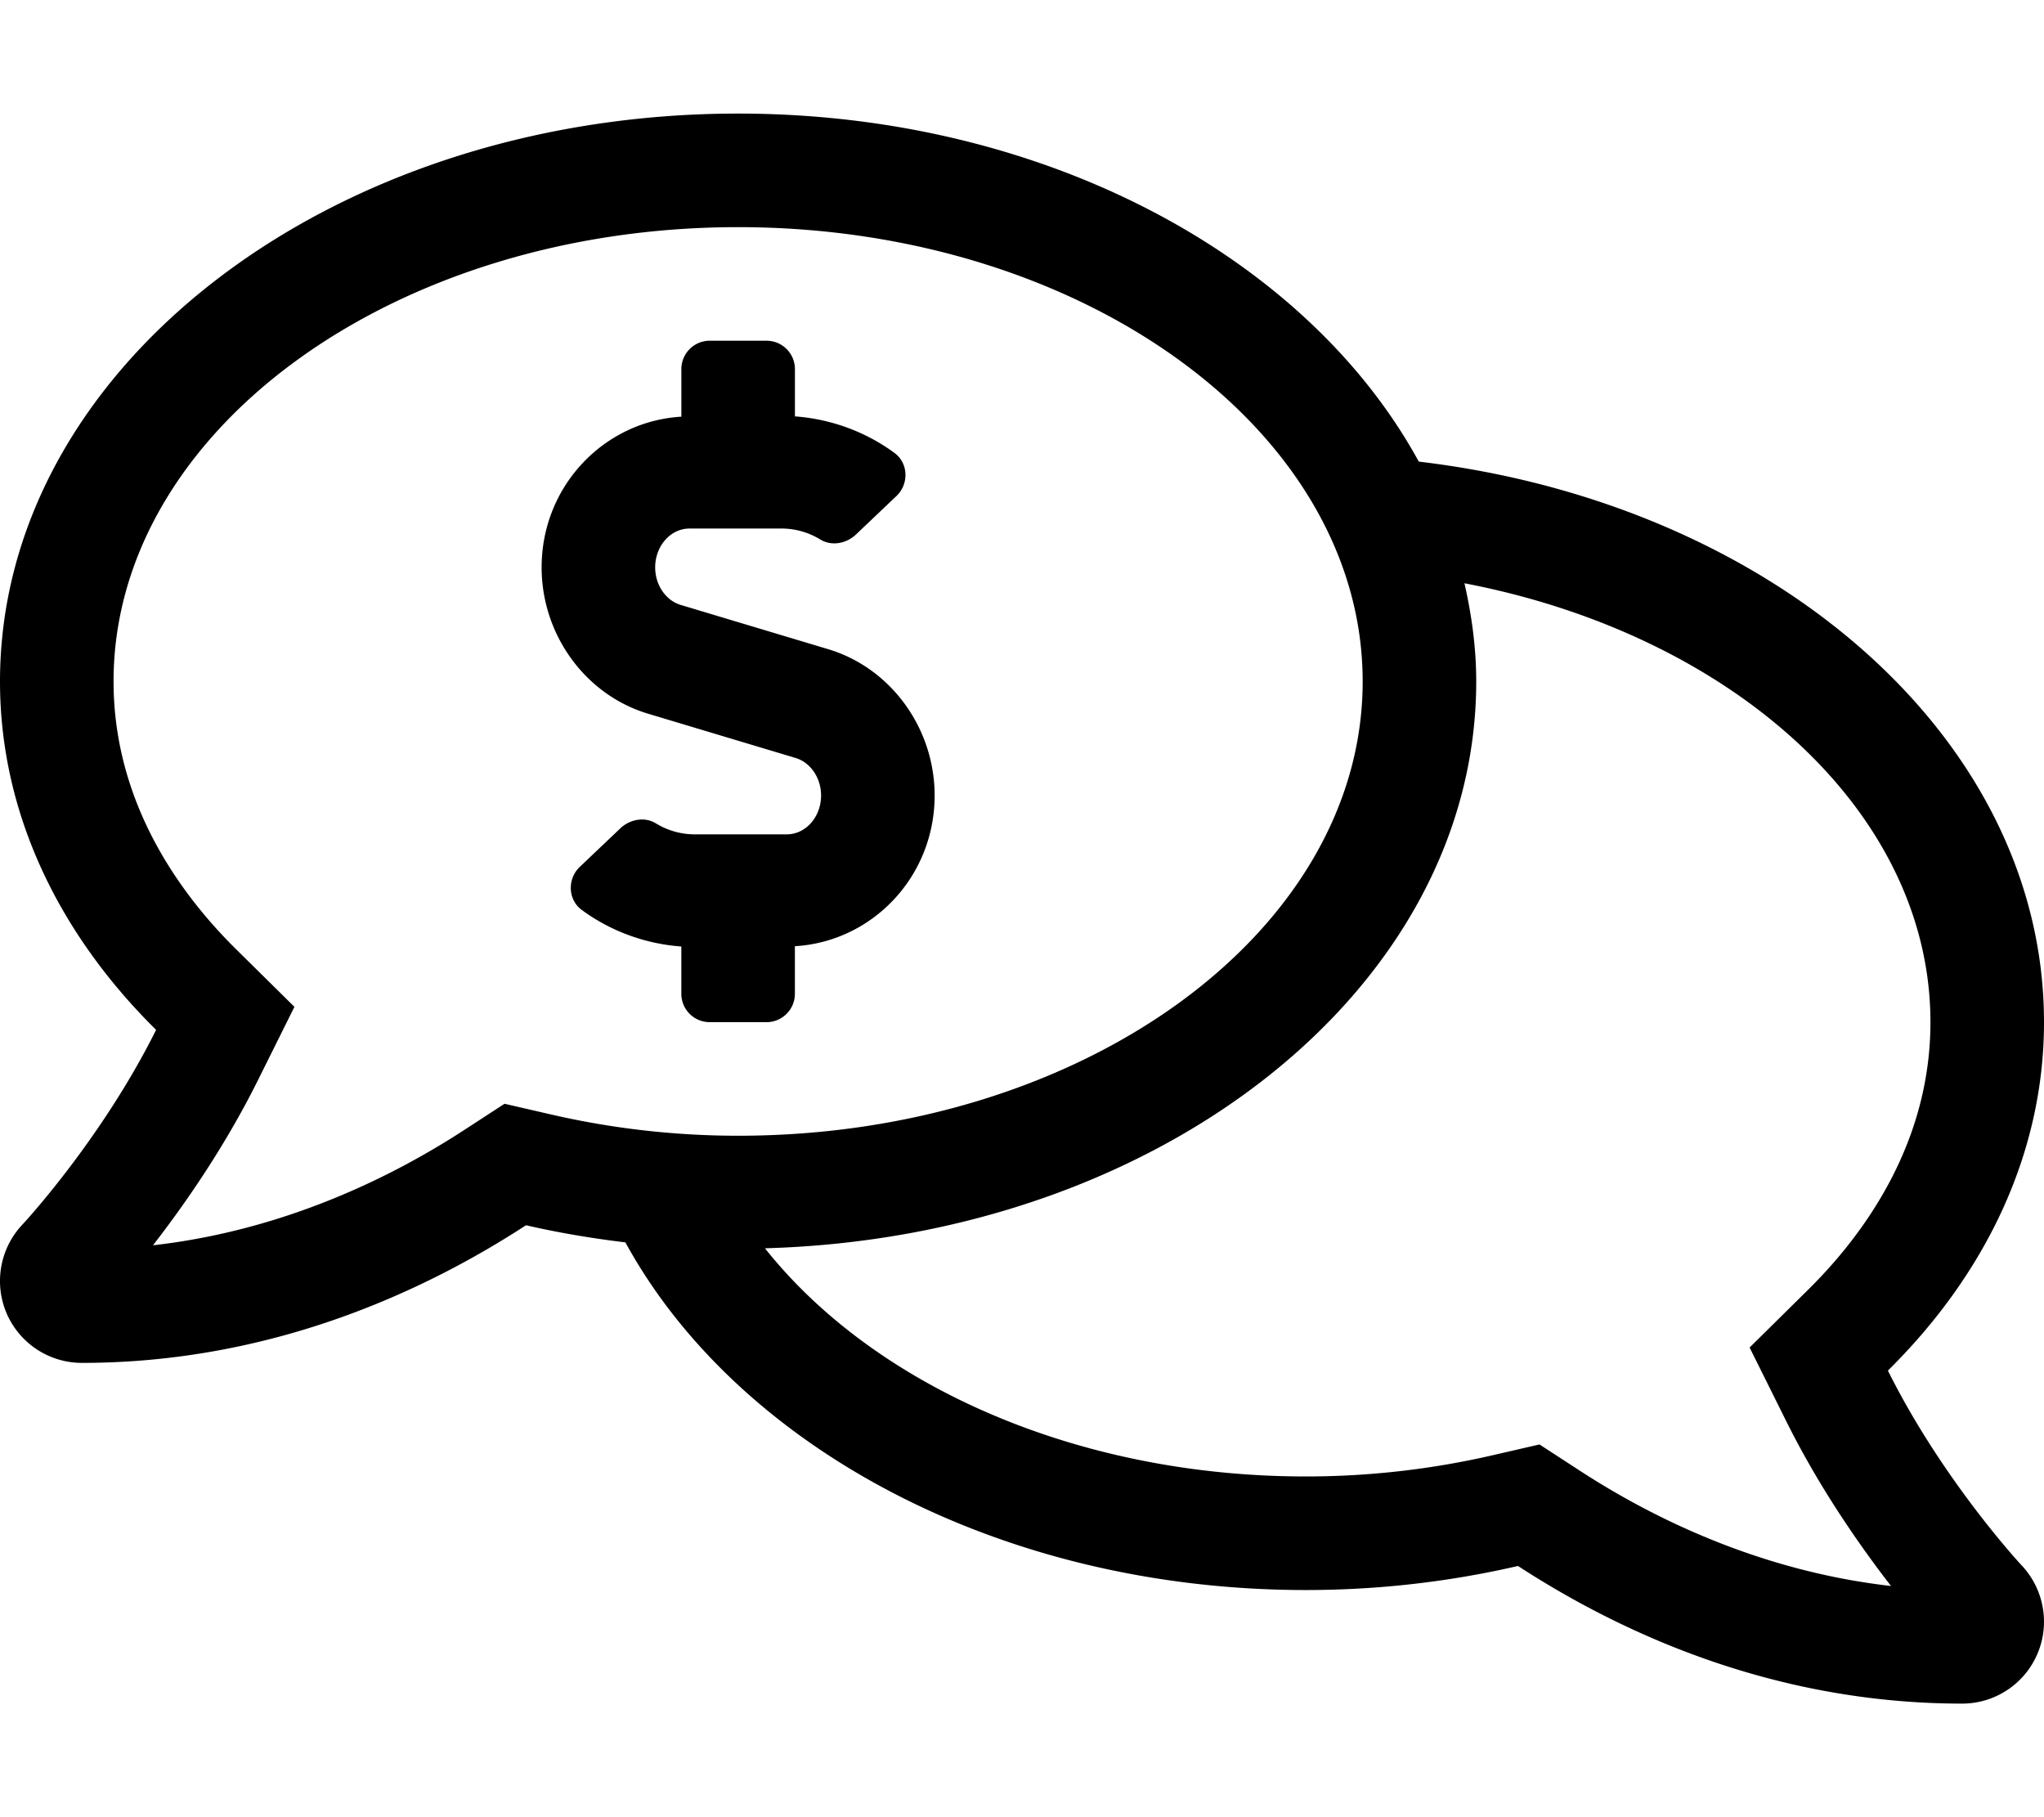
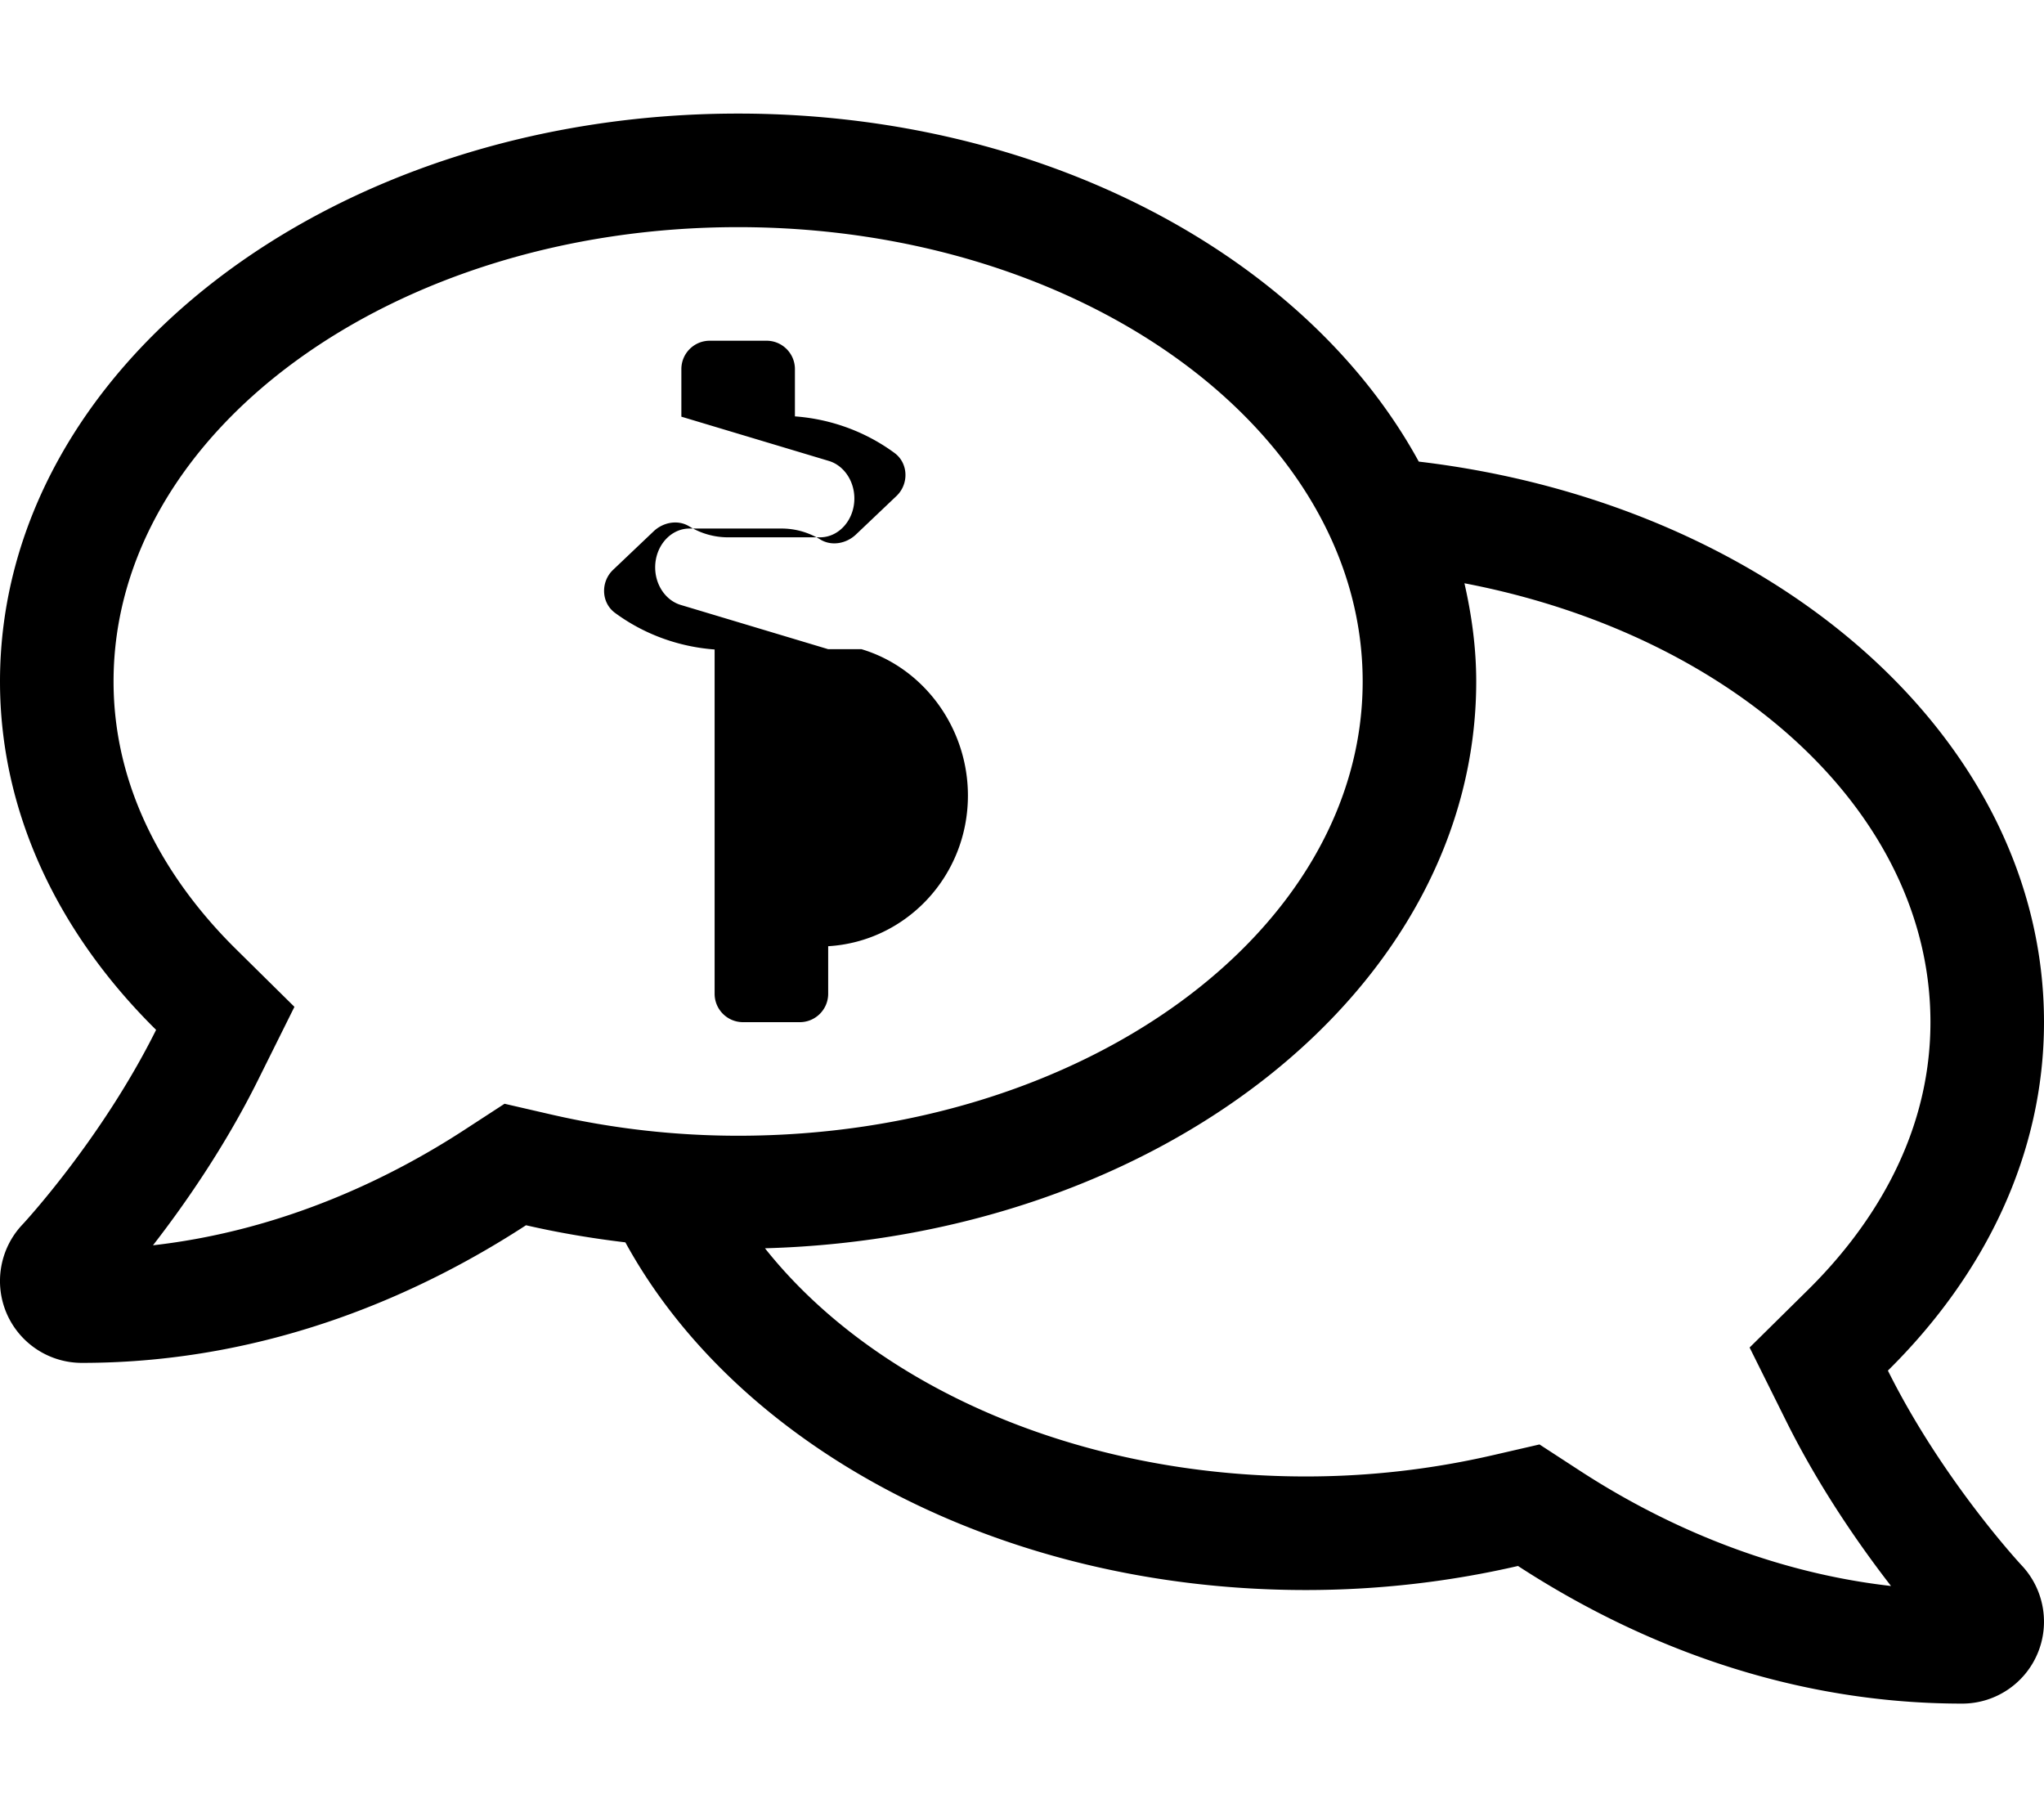
<svg xmlns="http://www.w3.org/2000/svg" viewBox="0 0 576 512">
-   <path d="M532.01 386.17C559.48 359.05 576 325.04 576 288c0-80.02-76.45-146.13-176.18-157.94 0 .01.01.02.01.03C368.37 72.47 294.34 32 208 32 93.12 32 0 103.63 0 192c0 37.04 16.52 71.05 43.99 98.17-15.3 30.74-37.34 54.53-37.7 54.89-6.31 6.69-8.05 16.53-4.42 24.99A23.085 23.085 0 0 0 23.06 384c53.54 0 96.67-20.24 125.17-38.78 9.08 2.09 18.45 3.68 28 4.82C207.74 407.59 281.73 448 368 448c20.79 0 40.83-2.41 59.77-6.78C456.27 459.76 499.4 480 552.94 480c9.22 0 17.55-5.5 21.18-13.96 3.64-8.46 1.89-18.3-4.42-24.99-.35-.36-22.39-24.14-37.69-54.88zm-376.59-72.13l-13.24-3.05-11.39 7.41c-20.07 13.06-50.49 28.25-87.68 32.47 8.77-11.3 20.17-27.61 29.54-46.44l10.32-20.75-16.49-16.28C50.75 251.87 32 226.19 32 192c0-70.58 78.95-128 176-128s176 57.42 176 128-78.95 128-176 128c-17.73 0-35.42-2.01-52.58-5.96zm289.8 100.35l-11.39-7.41-13.24 3.05A234.318 234.318 0 0 1 368 416c-65.14 0-122-25.94-152.43-64.29C326.91 348.62 416 278.4 416 192c0-9.45-1.27-18.66-3.32-27.66C488.12 178.78 544 228.67 544 288c0 34.19-18.75 59.87-34.47 75.39l-16.49 16.28 10.32 20.75c9.38 18.86 20.81 35.19 29.53 46.44-37.19-4.22-67.6-19.41-87.67-32.47zM233.38 182.91l-41.56-12.47c-4.22-1.27-7.19-5.62-7.19-10.58 0-6.03 4.34-10.94 9.66-10.94h25.94c3.9 0 7.65 1.08 10.96 3.1 3.17 1.93 7.31 1.15 10-1.4l11.44-10.87c3.53-3.36 3.38-9.22-.54-12.11-8.18-6.03-17.97-9.58-28.08-10.32V104c0-4.42-3.58-8-8-8h-16c-4.42 0-8 3.58-8 8v13.4c-21.85 1.29-39.38 19.62-39.38 42.46 0 18.98 12.34 35.94 30 41.23l41.56 12.47c4.22 1.27 7.19 5.62 7.19 10.58 0 6.03-4.34 10.94-9.66 10.94h-25.94c-3.9 0-7.65-1.08-10.96-3.1-3.17-1.94-7.31-1.15-10 1.4l-11.44 10.87c-3.53 3.36-3.38 9.22.54 12.11 8.18 6.03 17.97 9.58 28.08 10.32V280c0 4.42 3.58 8 8 8h16c4.42 0 8-3.58 8-8v-13.4c21.85-1.29 39.38-19.62 39.38-42.46 0-18.98-12.35-35.94-30-41.23z" />
+   <path d="M532.01 386.17C559.48 359.05 576 325.04 576 288c0-80.02-76.45-146.13-176.18-157.94 0 .01.01.02.01.03C368.37 72.47 294.34 32 208 32 93.12 32 0 103.63 0 192c0 37.04 16.52 71.05 43.99 98.17-15.3 30.74-37.34 54.53-37.7 54.89-6.31 6.69-8.05 16.53-4.42 24.99A23.085 23.085 0 0 0 23.06 384c53.54 0 96.67-20.24 125.17-38.78 9.08 2.09 18.45 3.68 28 4.82C207.74 407.59 281.73 448 368 448c20.79 0 40.83-2.41 59.77-6.78C456.27 459.76 499.4 480 552.94 480c9.22 0 17.55-5.5 21.18-13.96 3.64-8.46 1.89-18.3-4.42-24.99-.35-.36-22.39-24.14-37.69-54.88zm-376.59-72.13l-13.24-3.05-11.39 7.41c-20.07 13.06-50.49 28.25-87.68 32.47 8.77-11.3 20.17-27.61 29.54-46.44l10.32-20.75-16.49-16.28C50.75 251.87 32 226.19 32 192c0-70.58 78.95-128 176-128s176 57.42 176 128-78.95 128-176 128c-17.73 0-35.42-2.01-52.58-5.96zm289.8 100.35l-11.39-7.41-13.24 3.05A234.318 234.318 0 0 1 368 416c-65.14 0-122-25.94-152.43-64.29C326.91 348.62 416 278.4 416 192c0-9.45-1.27-18.66-3.32-27.66C488.12 178.78 544 228.67 544 288c0 34.19-18.75 59.87-34.47 75.39l-16.49 16.28 10.32 20.75c9.38 18.86 20.81 35.19 29.53 46.44-37.19-4.22-67.6-19.41-87.67-32.47zM233.38 182.91l-41.56-12.47c-4.22-1.27-7.19-5.62-7.19-10.58 0-6.03 4.34-10.94 9.66-10.94h25.94c3.9 0 7.65 1.08 10.96 3.1 3.17 1.93 7.31 1.15 10-1.4l11.44-10.87c3.53-3.36 3.38-9.22-.54-12.11-8.18-6.03-17.97-9.58-28.08-10.32V104c0-4.42-3.58-8-8-8h-16c-4.42 0-8 3.58-8 8v13.4l41.56 12.47c4.22 1.27 7.19 5.62 7.19 10.58 0 6.03-4.34 10.94-9.66 10.94h-25.94c-3.9 0-7.65-1.08-10.96-3.1-3.17-1.94-7.31-1.15-10 1.4l-11.44 10.87c-3.53 3.36-3.38 9.22.54 12.11 8.18 6.03 17.97 9.58 28.08 10.32V280c0 4.42 3.58 8 8 8h16c4.42 0 8-3.58 8-8v-13.4c21.85-1.29 39.38-19.62 39.38-42.46 0-18.98-12.35-35.94-30-41.23z" />
</svg>